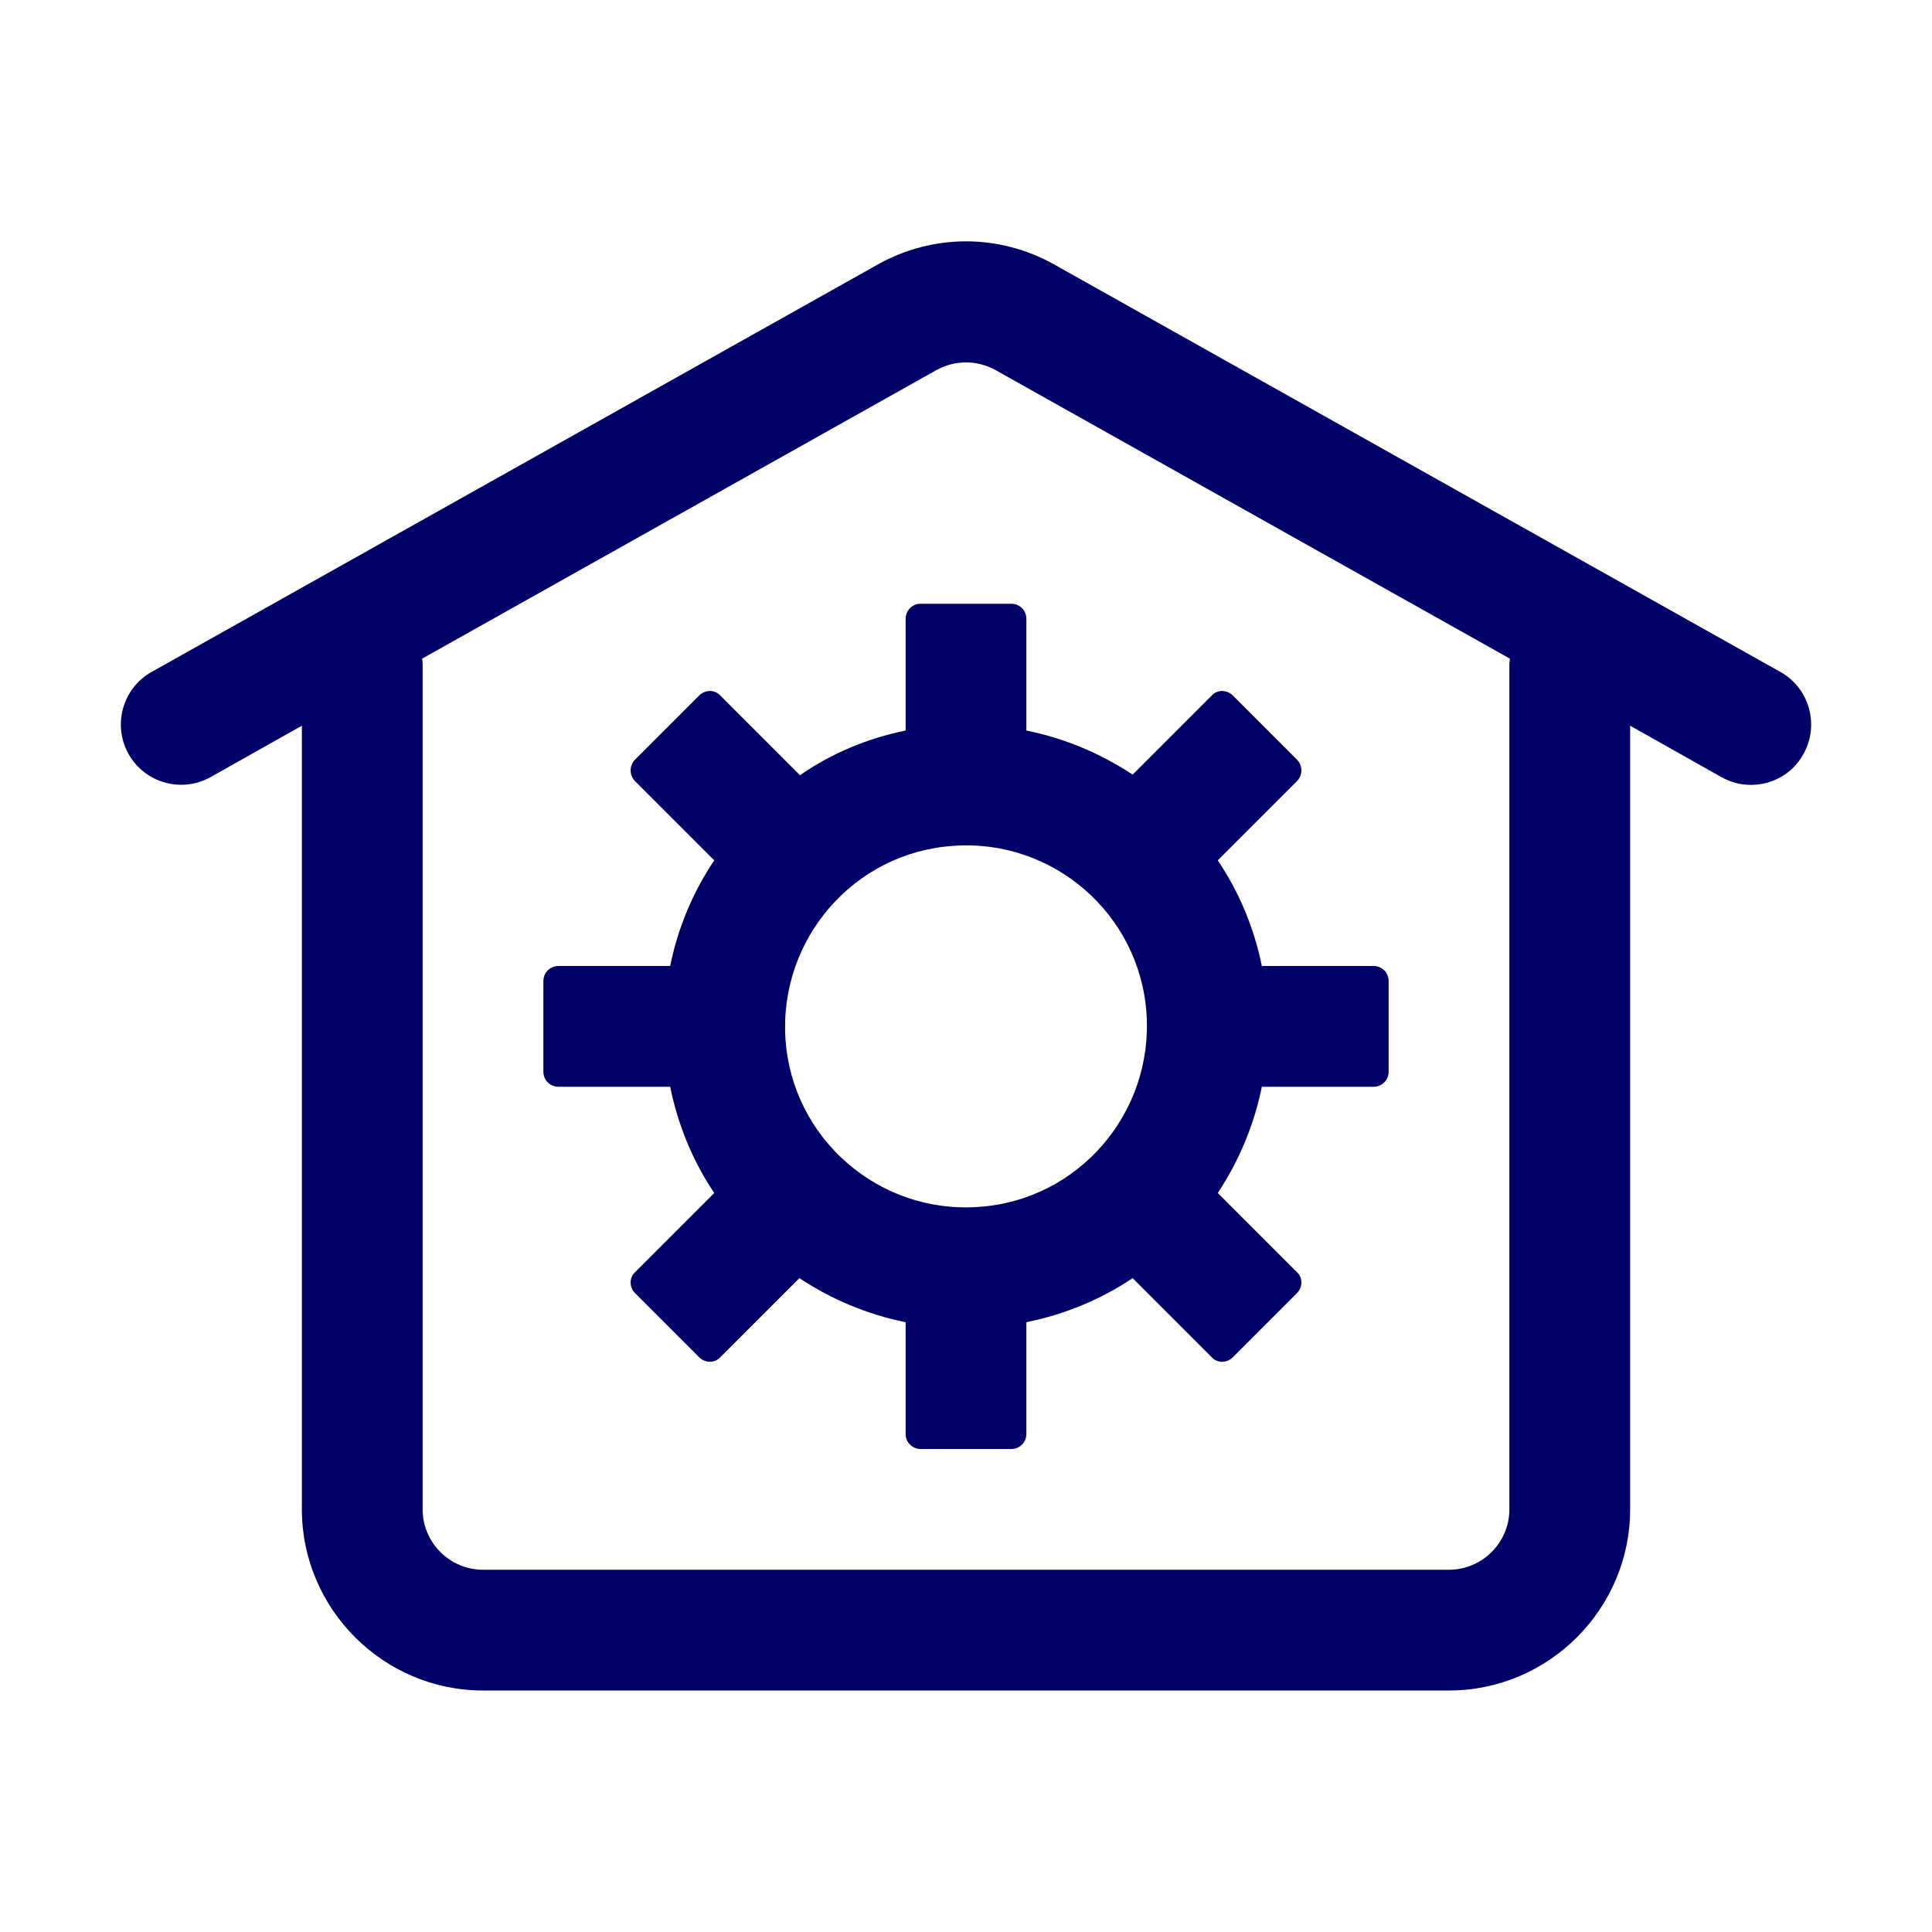
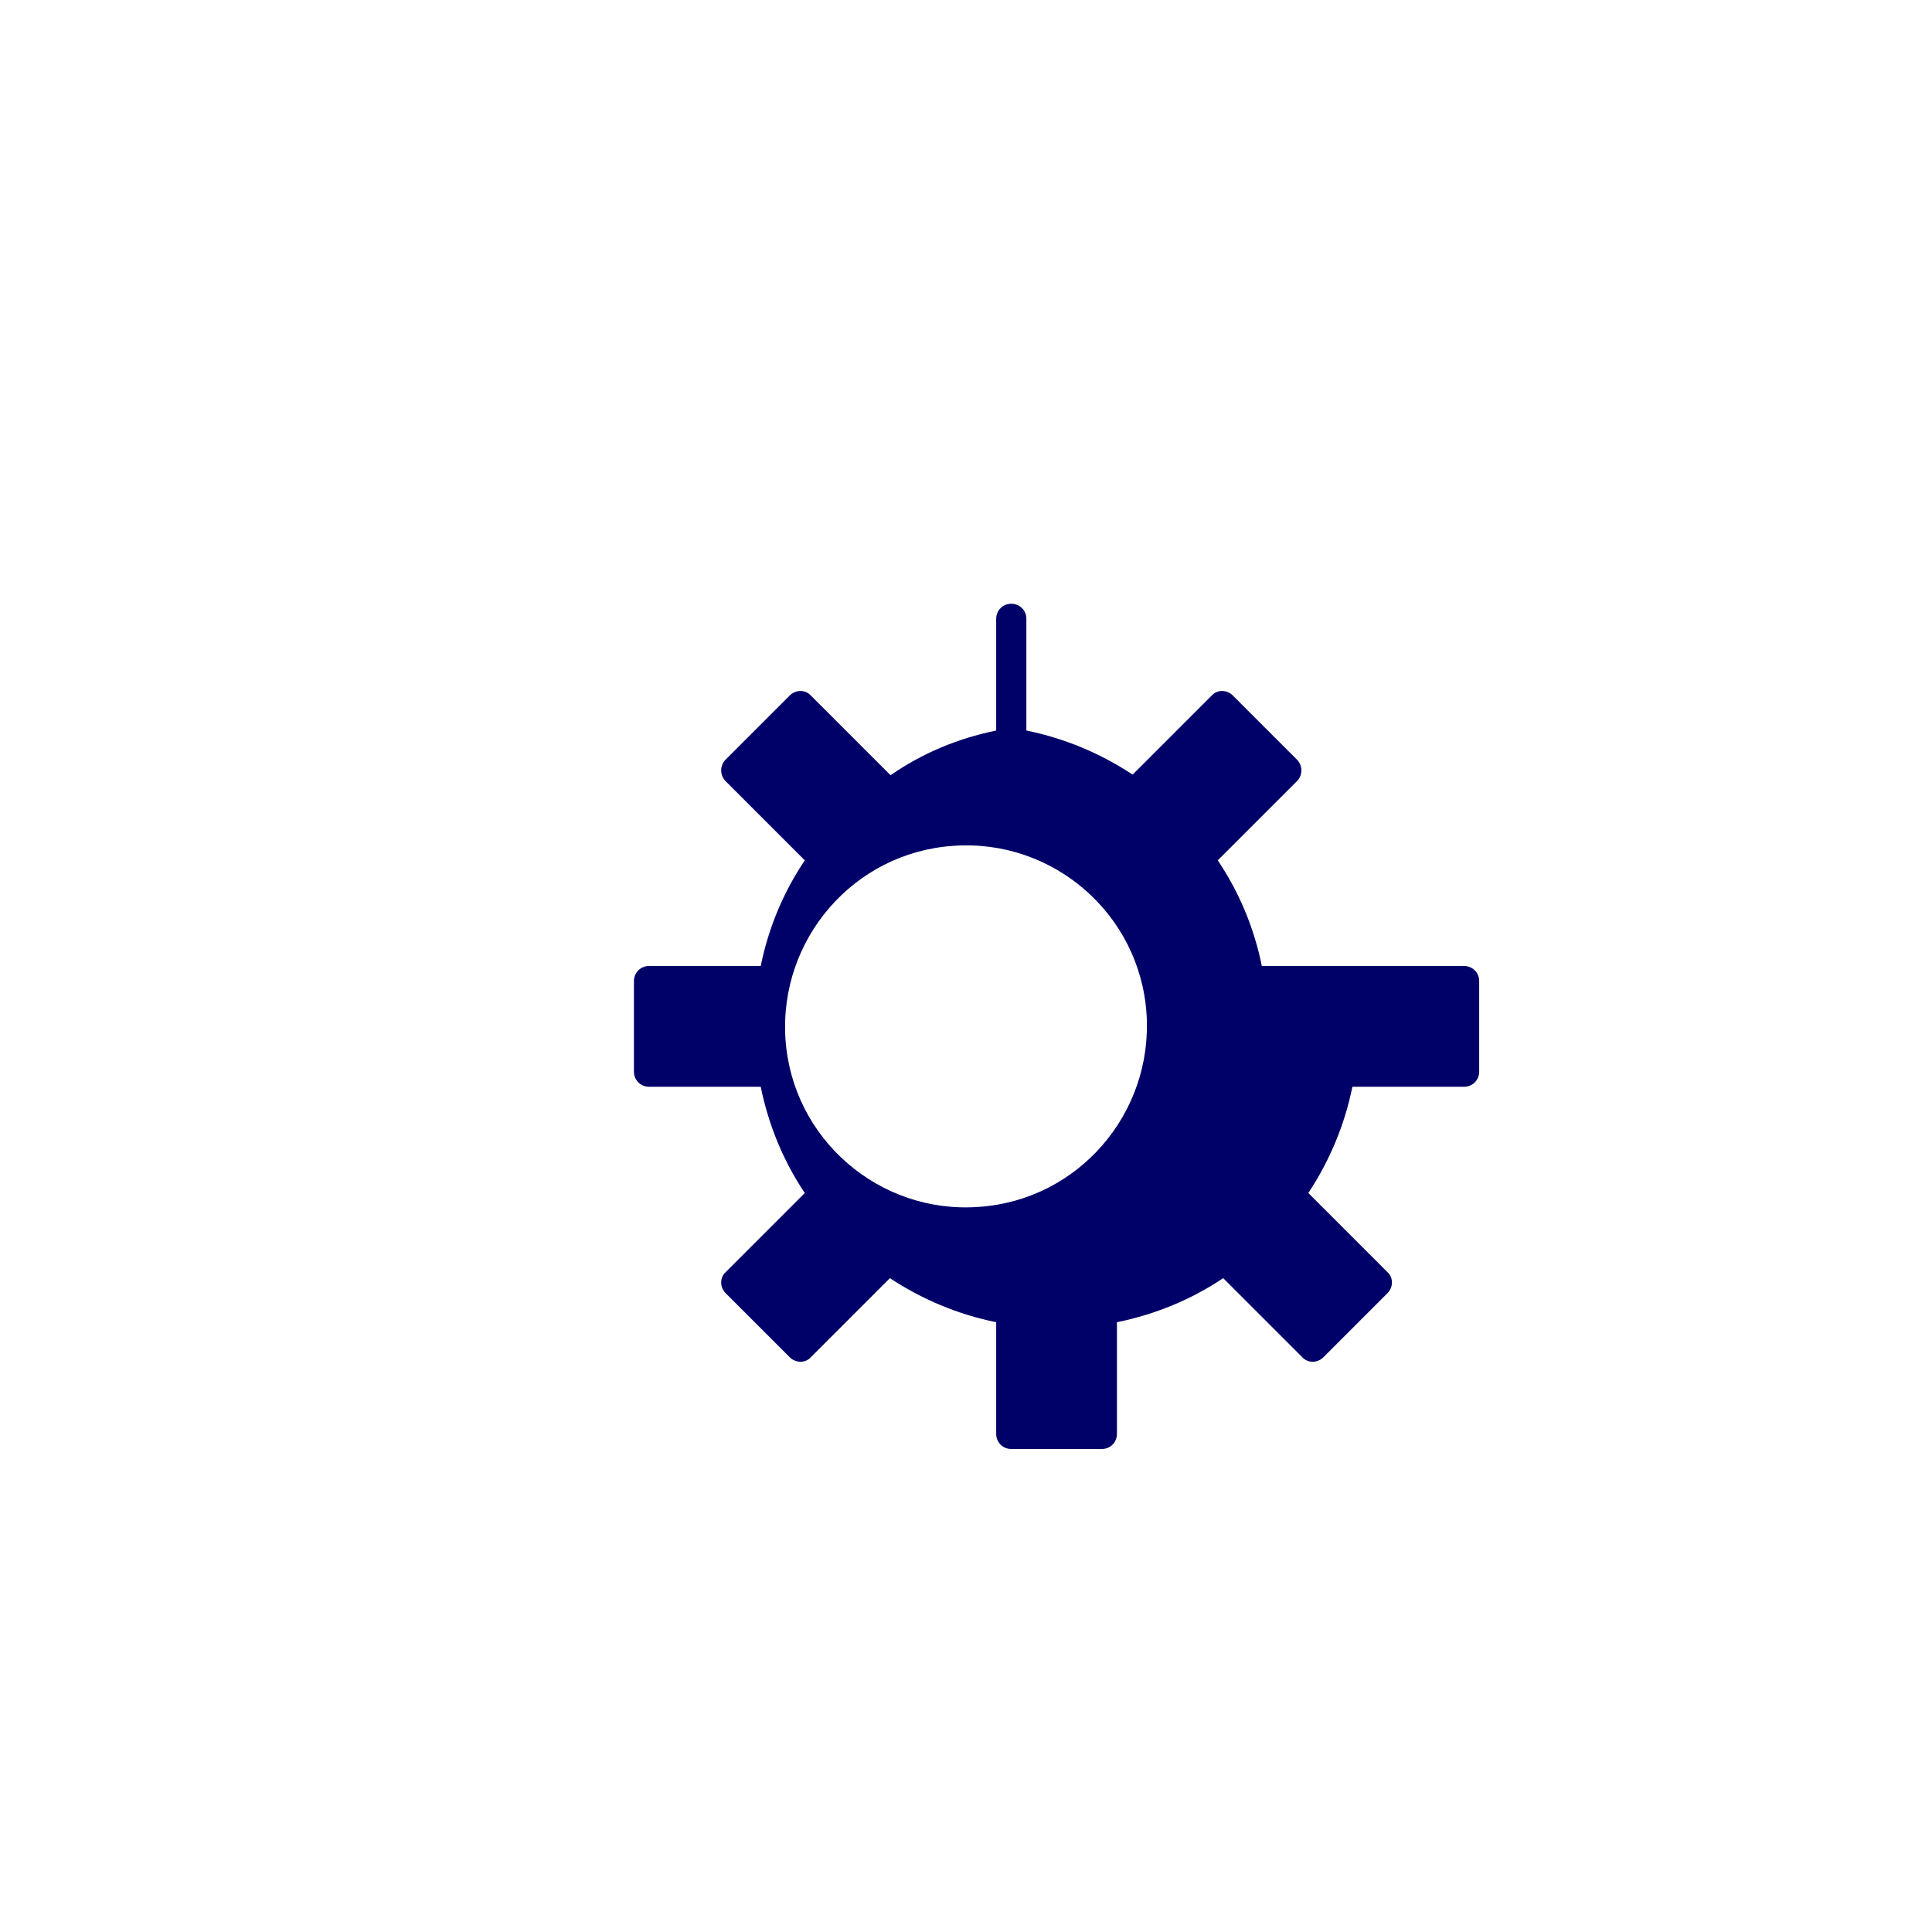
<svg xmlns="http://www.w3.org/2000/svg" id="Calque_3" data-name="Calque 3" viewBox="0 0 32 32">
  <defs>
    <style>
      .cls-1 {
        fill: #000069;
        stroke-width: 0px;
      }
    </style>
  </defs>
-   <path class="cls-1" d="M29.49,11.13l-12.03-6.75c-.91-.51-2.01-.51-2.92,0L2.51,11.13c-.48.27-.65.88-.38,1.36s.88.65,1.36.38l1.51-.85v12.98c0,1.65,1.35,3,3,3h16c1.65,0,3-1.35,3-3v-12.98l1.51.85c.16.09.32.13.49.13.35,0,.69-.18.87-.51.27-.48.1-1.09-.38-1.36ZM25,11v14c0,.55-.45,1-1,1H8c-.55,0-1-.45-1-1v-14s0-.06-.01-.09l8.52-4.78c.31-.17.67-.17.98,0l8.52,4.78s-.01.06-.01.09Z" />
-   <path class="cls-1" d="M22.75,16h-1.85c-.13-.64-.38-1.23-.73-1.75l1.31-1.31c.1-.1.1-.26,0-.36l-1.06-1.06c-.1-.1-.26-.1-.35,0l-1.31,1.31c-.53-.35-1.12-.6-1.76-.73v-1.85c0-.14-.11-.25-.25-.25h-1.5c-.14,0-.25.11-.25.25v1.85c-.64.13-1.23.38-1.75.74l-1.32-1.32c-.09-.1-.25-.1-.35,0l-1.06,1.06c-.1.1-.1.26,0,.36l1.31,1.31c-.35.52-.6,1.11-.73,1.75h-1.85c-.14,0-.25.11-.25.25v1.5c0,.14.11.25.25.25h1.85c.13.64.38,1.24.73,1.76l-1.31,1.31c-.1.09-.1.25,0,.35l1.06,1.06c.1.1.26.1.35,0l1.31-1.31c.53.35,1.12.6,1.76.73v1.85c0,.14.11.25.25.25h1.5c.14,0,.25-.11.25-.25v-1.85c.64-.13,1.24-.38,1.76-.73l1.31,1.31c.09.1.25.1.35,0l1.06-1.06c.1-.1.1-.26,0-.35l-1.31-1.31c.35-.53.6-1.12.73-1.76h1.85c.14,0,.25-.11.25-.25v-1.5c0-.14-.11-.25-.25-.25ZM16.21,19.99c-1.65.12-3.09-1.13-3.2-2.78s1.13-3.09,2.78-3.2c1.65-.12,3.09,1.13,3.2,2.78s-1.13,3.09-2.78,3.2Z" />
+   <path class="cls-1" d="M22.75,16h-1.85c-.13-.64-.38-1.23-.73-1.75l1.31-1.31c.1-.1.1-.26,0-.36l-1.06-1.06c-.1-.1-.26-.1-.35,0l-1.31,1.31c-.53-.35-1.12-.6-1.76-.73v-1.85c0-.14-.11-.25-.25-.25c-.14,0-.25.11-.25.25v1.85c-.64.13-1.23.38-1.75.74l-1.32-1.32c-.09-.1-.25-.1-.35,0l-1.06,1.06c-.1.1-.1.26,0,.36l1.31,1.31c-.35.52-.6,1.11-.73,1.75h-1.85c-.14,0-.25.11-.25.25v1.5c0,.14.11.25.25.25h1.85c.13.64.38,1.24.73,1.76l-1.31,1.31c-.1.09-.1.25,0,.35l1.06,1.06c.1.1.26.1.35,0l1.31-1.31c.53.35,1.12.6,1.76.73v1.85c0,.14.11.25.25.25h1.5c.14,0,.25-.11.25-.25v-1.85c.64-.13,1.24-.38,1.76-.73l1.31,1.31c.09.1.25.1.35,0l1.06-1.06c.1-.1.1-.26,0-.35l-1.31-1.31c.35-.53.6-1.12.73-1.76h1.85c.14,0,.25-.11.25-.25v-1.5c0-.14-.11-.25-.25-.25ZM16.21,19.99c-1.65.12-3.09-1.13-3.2-2.78s1.13-3.09,2.78-3.2c1.65-.12,3.09,1.13,3.2,2.78s-1.13,3.09-2.78,3.2Z" />
</svg>